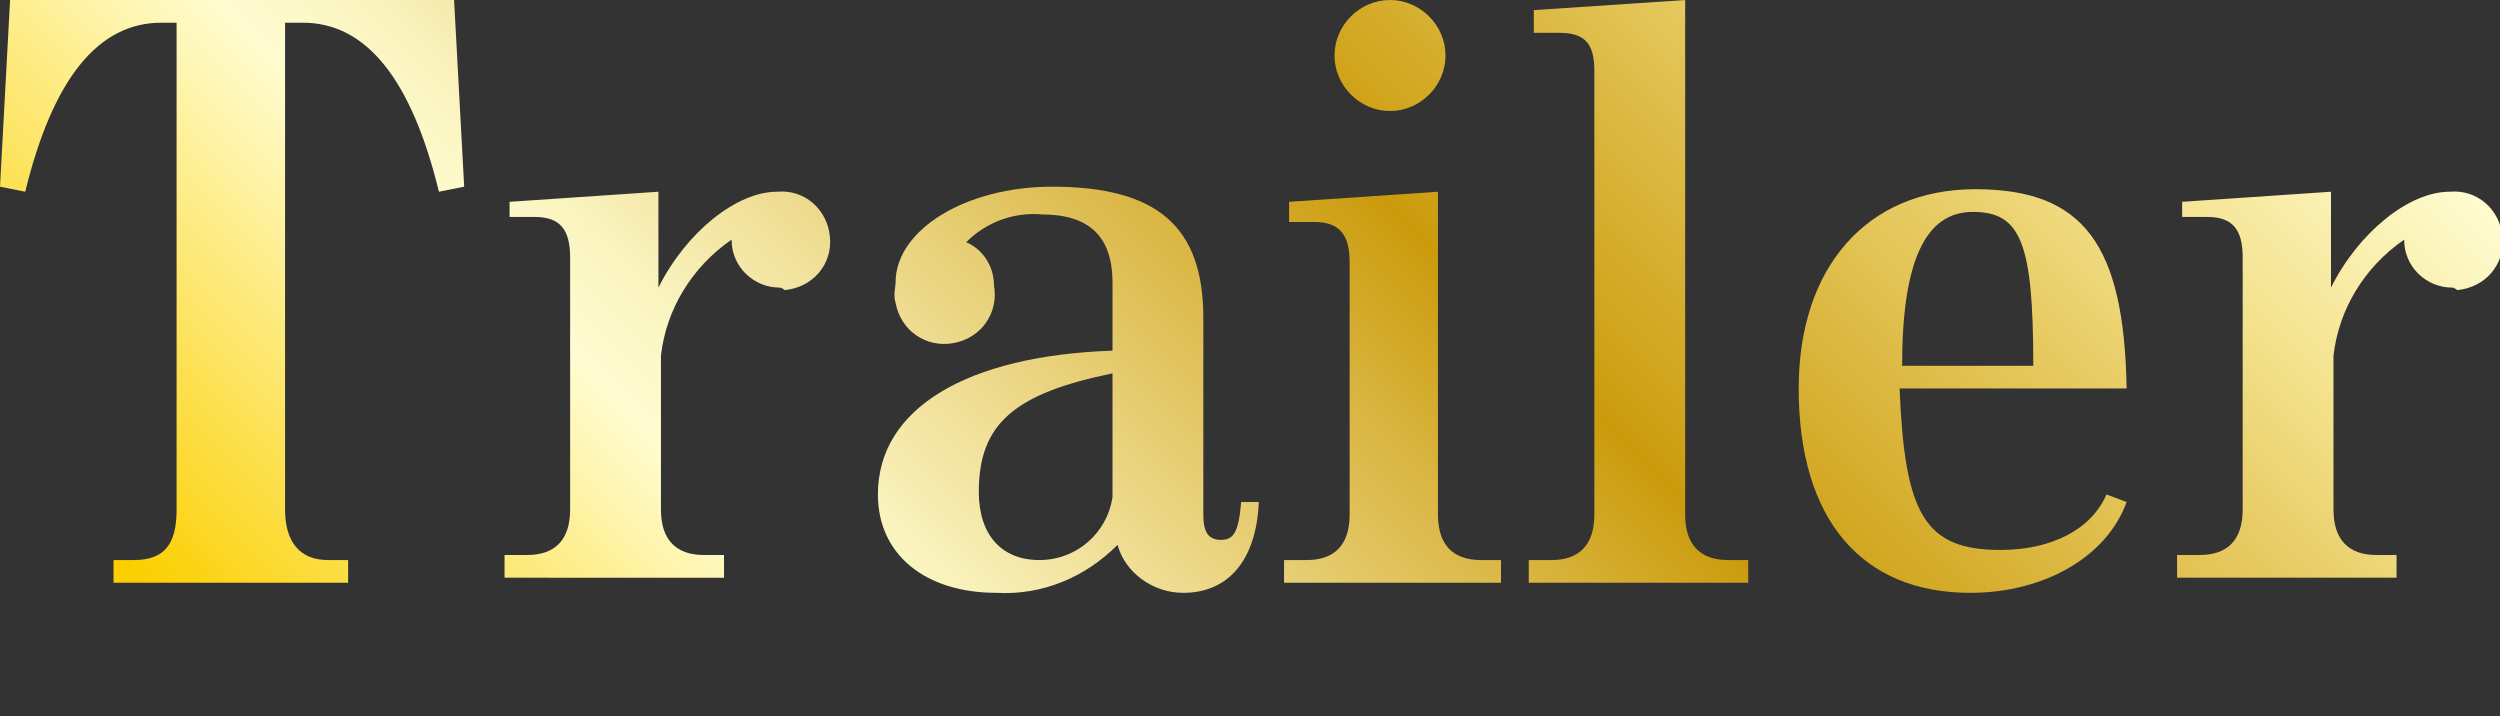
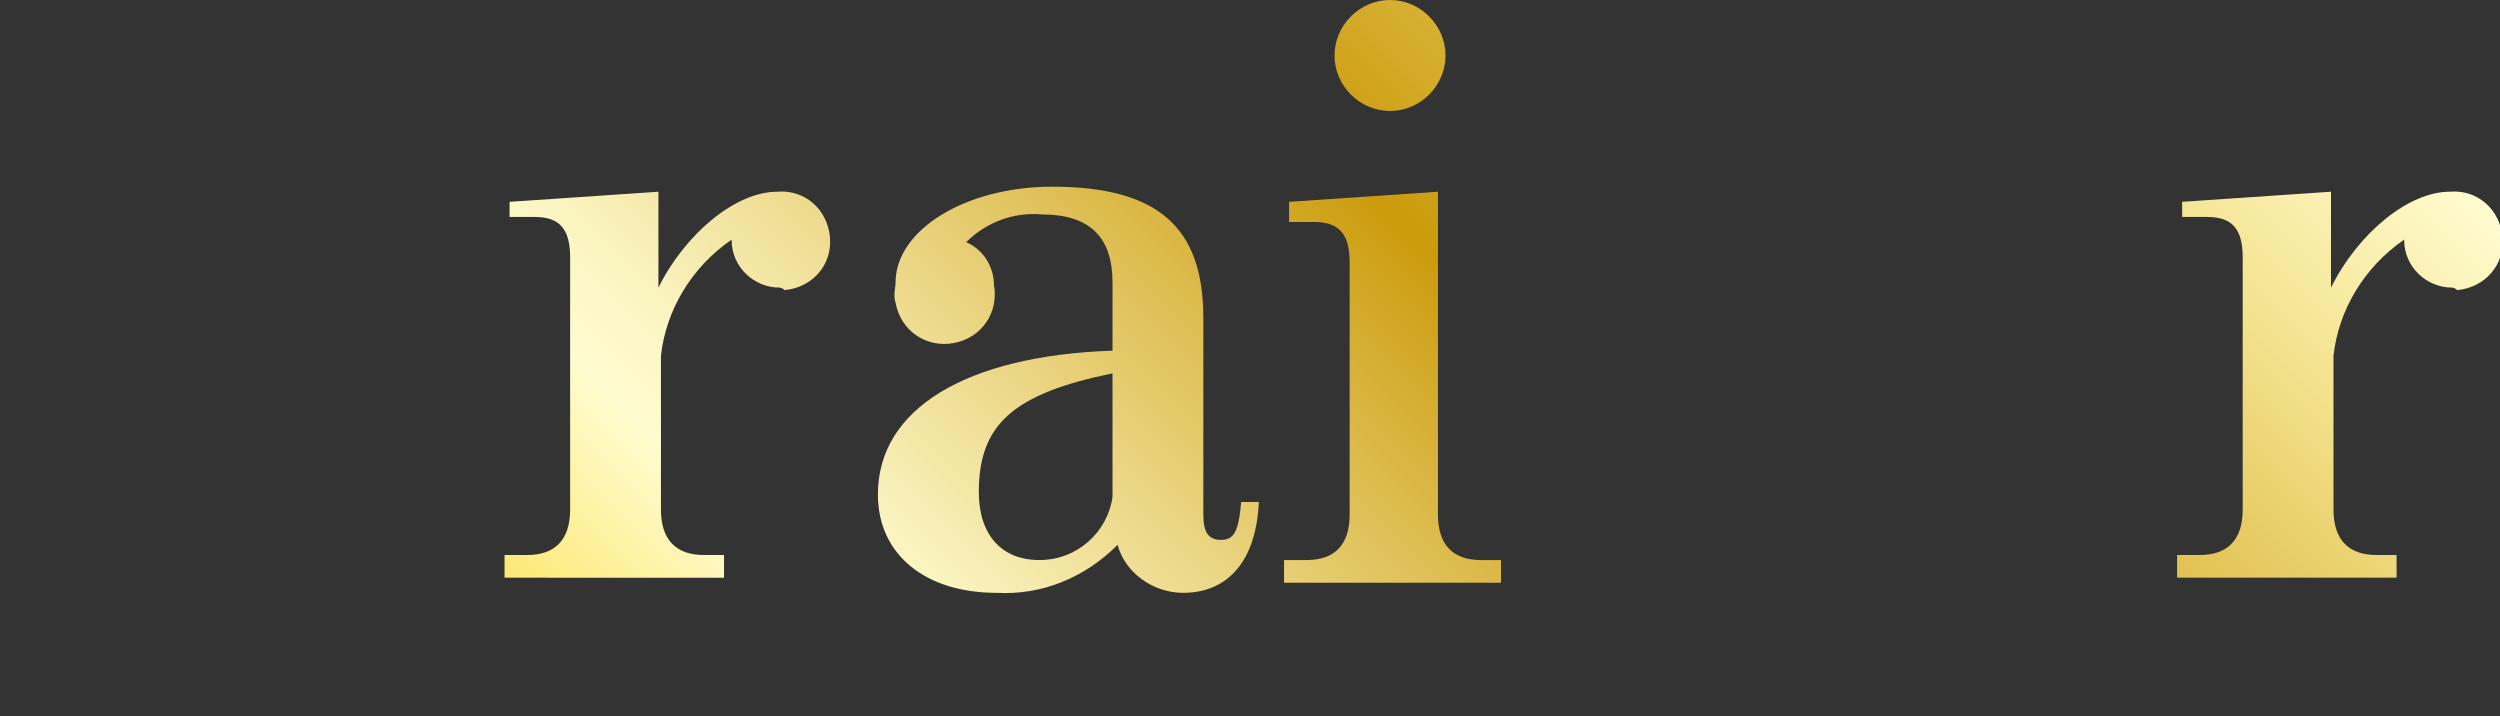
<svg xmlns="http://www.w3.org/2000/svg" version="1.1" id="レイヤー_1" x="0px" y="0px" viewBox="0 0 99.1 28.4" style="enable-background:new 0 0 99.1 28.4;" xml:space="preserve">
  <rect x="0" y="0" width="99.1" height="28.4" fill="#333333" stroke="none" />
  <style type="text/css">
	.st0{fill:url(#SVGID_1_);}
	.st1{fill:url(#SVGID_2_);}
	.st2{fill:url(#SVGID_3_);}
	.st3{fill:url(#SVGID_4_);}
	.st4{fill:url(#SVGID_5_);}
	.st5{fill:url(#SVGID_6_);}
	.st6{fill:url(#SVGID_7_);}
</style>
  <title>nav-tx-trailer</title>
  <g id="レイヤー_2_1_">
    <g id="レイヤー_1-2">
      <linearGradient id="SVGID_1_" gradientUnits="userSpaceOnUse" x1="2.999983e-02" y1="7.34" x2="54.55" y2="61.86" gradientTransform="matrix(1 0 0 -1 0 26)">
        <stop offset="1.000000e-02" style="stop-color:#FBCF00" />
        <stop offset="0.25" style="stop-color:#FFFCD1" />
        <stop offset="0.3" style="stop-color:#FAF4C0" />
        <stop offset="0.38" style="stop-color:#EFDD93" />
        <stop offset="0.5" style="stop-color:#DCBA4B" />
        <stop offset="0.6" style="stop-color:#CB9B0C" />
        <stop offset="0.8" style="stop-color:#E8CD67" />
        <stop offset="0.87" style="stop-color:#F3E18B" />
        <stop offset="1" style="stop-color:#FFFCD1" />
      </linearGradient>
-       <path class="st0" d="M17.4,7.6c-1.1-4.5-2.9-6.7-5.4-6.7h-0.7v19.3c0,1.3,0.6,2,1.7,2h0.8v0.9H4.5v-0.9h0.8c1.2,0,1.7-0.6,1.7-2    V0.9H6.4C3.9,0.9,2.1,3.1,1,7.6L0,7.4L0.4,0H18l0.4,7.4L17.4,7.6z" />
      <linearGradient id="SVGID_2_" gradientUnits="userSpaceOnUse" x1="10.682" y1="-3.283" x2="65.216" y2="51.251" gradientTransform="matrix(1 0 0 -1 0 26)">
        <stop offset="1.000000e-02" style="stop-color:#FBCF00" />
        <stop offset="0.25" style="stop-color:#FFFCD1" />
        <stop offset="0.3" style="stop-color:#FAF4C0" />
        <stop offset="0.38" style="stop-color:#EFDD93" />
        <stop offset="0.5" style="stop-color:#DCBA4B" />
        <stop offset="0.6" style="stop-color:#CB9B0C" />
        <stop offset="0.8" style="stop-color:#E8CD67" />
        <stop offset="0.87" style="stop-color:#F3E18B" />
        <stop offset="1" style="stop-color:#FFFCD1" />
      </linearGradient>
      <path class="st1" d="M30.9,11.4c-1,0-1.9-0.8-1.9-1.9c-1.6,1.1-2.6,2.8-2.8,4.6v6.1c0,1.2,0.6,1.8,1.7,1.8h0.8v0.9H20v-0.9h0.9    c1.1,0,1.7-0.6,1.7-1.8v-10c0-1.1-0.4-1.6-1.4-1.6h-1V8l5.9-0.4v3.8c1.1-2.2,3.1-3.8,4.7-3.8c1.1-0.1,2,0.7,2.1,1.8    c0.1,1.1-0.7,2-1.8,2.1C31,11.4,30.9,11.4,30.9,11.4z" />
      <linearGradient id="SVGID_3_" gradientUnits="userSpaceOnUse" x1="20.052" y1="-12.652" x2="74.572" y2="41.868" gradientTransform="matrix(1 0 0 -1 0 26)">
        <stop offset="1.000000e-02" style="stop-color:#FBCF00" />
        <stop offset="0.25" style="stop-color:#FFFCD1" />
        <stop offset="0.3" style="stop-color:#FAF4C0" />
        <stop offset="0.38" style="stop-color:#EFDD93" />
        <stop offset="0.5" style="stop-color:#DCBA4B" />
        <stop offset="0.6" style="stop-color:#CB9B0C" />
        <stop offset="0.8" style="stop-color:#E8CD67" />
        <stop offset="0.87" style="stop-color:#F3E18B" />
        <stop offset="1" style="stop-color:#FFFCD1" />
      </linearGradient>
      <path class="st2" d="M46.9,23.5c-1.2,0-2.3-0.8-2.6-1.9c-1.3,1.3-3,2-4.8,1.9c-2.8,0-4.7-1.5-4.7-3.9c0-3.4,3.5-5.5,9.3-5.7v-2.7    c0-1.8-0.9-2.7-2.8-2.7c-1.1-0.1-2.2,0.3-3,1.1c0.7,0.3,1.1,1,1.1,1.7c0.2,1.1-0.5,2.1-1.6,2.3c-1.1,0.2-2.1-0.5-2.3-1.6    c-0.1-0.3,0-0.6,0-0.8c0-2.1,2.8-3.8,6.2-3.8c4.2,0,6,1.6,6,5.2v7.8c0,0.7,0.2,1,0.7,1s0.7-0.3,0.8-1.5h0.7    C49.8,22.2,48.7,23.5,46.9,23.5z M44.1,14.8c-3.9,0.8-5.3,2-5.3,4.7c0,1.7,0.9,2.7,2.4,2.7c1.5,0,2.7-1.1,2.9-2.5L44.1,14.8z" />
      <linearGradient id="SVGID_4_" gradientUnits="userSpaceOnUse" x1="24.897" y1="-17.497" x2="79.417" y2="37.023" gradientTransform="matrix(1 0 0 -1 0 26)">
        <stop offset="1.000000e-02" style="stop-color:#FBCF00" />
        <stop offset="0.25" style="stop-color:#FFFCD1" />
        <stop offset="0.3" style="stop-color:#FAF4C0" />
        <stop offset="0.38" style="stop-color:#EFDD93" />
        <stop offset="0.5" style="stop-color:#DCBA4B" />
        <stop offset="0.6" style="stop-color:#CB9B0C" />
        <stop offset="0.8" style="stop-color:#E8CD67" />
        <stop offset="0.87" style="stop-color:#F3E18B" />
        <stop offset="1" style="stop-color:#FFFCD1" />
      </linearGradient>
      <path class="st3" d="M50.9,23.1v-0.9h0.9c1.1,0,1.7-0.6,1.7-1.8v-10c0-1.1-0.4-1.6-1.4-1.6h-1V8L57,7.6v12.8    c0,1.2,0.6,1.8,1.7,1.8h0.8v0.9L50.9,23.1z M55.1,4.4c-1.2,0-2.2-1-2.2-2.2s1-2.2,2.2-2.2s2.2,1,2.2,2.2S56.3,4.4,55.1,4.4    L55.1,4.4z" />
      <linearGradient id="SVGID_5_" gradientUnits="userSpaceOnUse" x1="29.1" y1="-21.7" x2="83.62" y2="32.82" gradientTransform="matrix(1 0 0 -1 0 26)">
        <stop offset="1.000000e-02" style="stop-color:#FBCF00" />
        <stop offset="0.25" style="stop-color:#FFFCD1" />
        <stop offset="0.3" style="stop-color:#FAF4C0" />
        <stop offset="0.38" style="stop-color:#EFDD93" />
        <stop offset="0.5" style="stop-color:#DCBA4B" />
        <stop offset="0.6" style="stop-color:#CB9B0C" />
        <stop offset="0.8" style="stop-color:#E8CD67" />
        <stop offset="0.87" style="stop-color:#F3E18B" />
        <stop offset="1" style="stop-color:#FFFCD1" />
      </linearGradient>
-       <path class="st4" d="M60.6,23.1v-0.9h0.9c1.1,0,1.7-0.6,1.7-1.8V2.8c0-1.1-0.4-1.5-1.4-1.5h-1V0.4l6-0.4v20.4    c0,1.2,0.6,1.8,1.7,1.8h0.8v0.9L60.6,23.1z" />
      <linearGradient id="SVGID_6_" gradientUnits="userSpaceOnUse" x1="37.628" y1="-30.228" x2="92.148" y2="24.292" gradientTransform="matrix(1 0 0 -1 0 26)">
        <stop offset="1.000000e-02" style="stop-color:#FBCF00" />
        <stop offset="0.25" style="stop-color:#FFFCD1" />
        <stop offset="0.3" style="stop-color:#FAF4C0" />
        <stop offset="0.38" style="stop-color:#EFDD93" />
        <stop offset="0.5" style="stop-color:#DCBA4B" />
        <stop offset="0.6" style="stop-color:#CB9B0C" />
        <stop offset="0.8" style="stop-color:#E8CD67" />
        <stop offset="0.87" style="stop-color:#F3E18B" />
        <stop offset="1" style="stop-color:#FFFCD1" />
      </linearGradient>
-       <path class="st5" d="M78.1,23.5c-4.3,0-6.8-2.9-6.8-8.1c0-4.8,2.7-7.9,7-7.9s5.9,2.2,6,7.9h-9c0.2,5,1,6.4,4,6.4    c2,0,3.6-0.8,4.2-2.2l0.8,0.3C83.5,22.1,81,23.5,78.1,23.5z M78.2,8.4c-1.9,0-2.8,2-2.8,6.1h5.2C80.6,9.6,80.1,8.4,78.2,8.4z" />
      <linearGradient id="SVGID_7_" gradientUnits="userSpaceOnUse" x1="43.837" y1="-36.438" x2="98.371" y2="18.096" gradientTransform="matrix(1 0 0 -1 0 26)">
        <stop offset="1.000000e-02" style="stop-color:#FBCF00" />
        <stop offset="0.25" style="stop-color:#FFFCD1" />
        <stop offset="0.3" style="stop-color:#FAF4C0" />
        <stop offset="0.38" style="stop-color:#EFDD93" />
        <stop offset="0.5" style="stop-color:#DCBA4B" />
        <stop offset="0.6" style="stop-color:#CB9B0C" />
        <stop offset="0.8" style="stop-color:#E8CD67" />
        <stop offset="0.87" style="stop-color:#F3E18B" />
        <stop offset="1" style="stop-color:#FFFCD1" />
      </linearGradient>
      <path class="st6" d="M97.2,11.4c-1,0-1.9-0.8-1.9-1.9c-1.6,1.1-2.6,2.8-2.8,4.6v6.1c0,1.2,0.6,1.8,1.7,1.8H95v0.9h-8.7v-0.9h0.9    c1.1,0,1.7-0.6,1.7-1.8v-10c0-1.1-0.4-1.6-1.4-1.6h-1V8l5.9-0.4v3.8c1.1-2.2,3.1-3.8,4.7-3.8c1.1-0.1,2,0.7,2.1,1.8    s-0.7,2-1.8,2.1C97.3,11.4,97.2,11.4,97.2,11.4L97.2,11.4z" />
    </g>
  </g>
</svg>